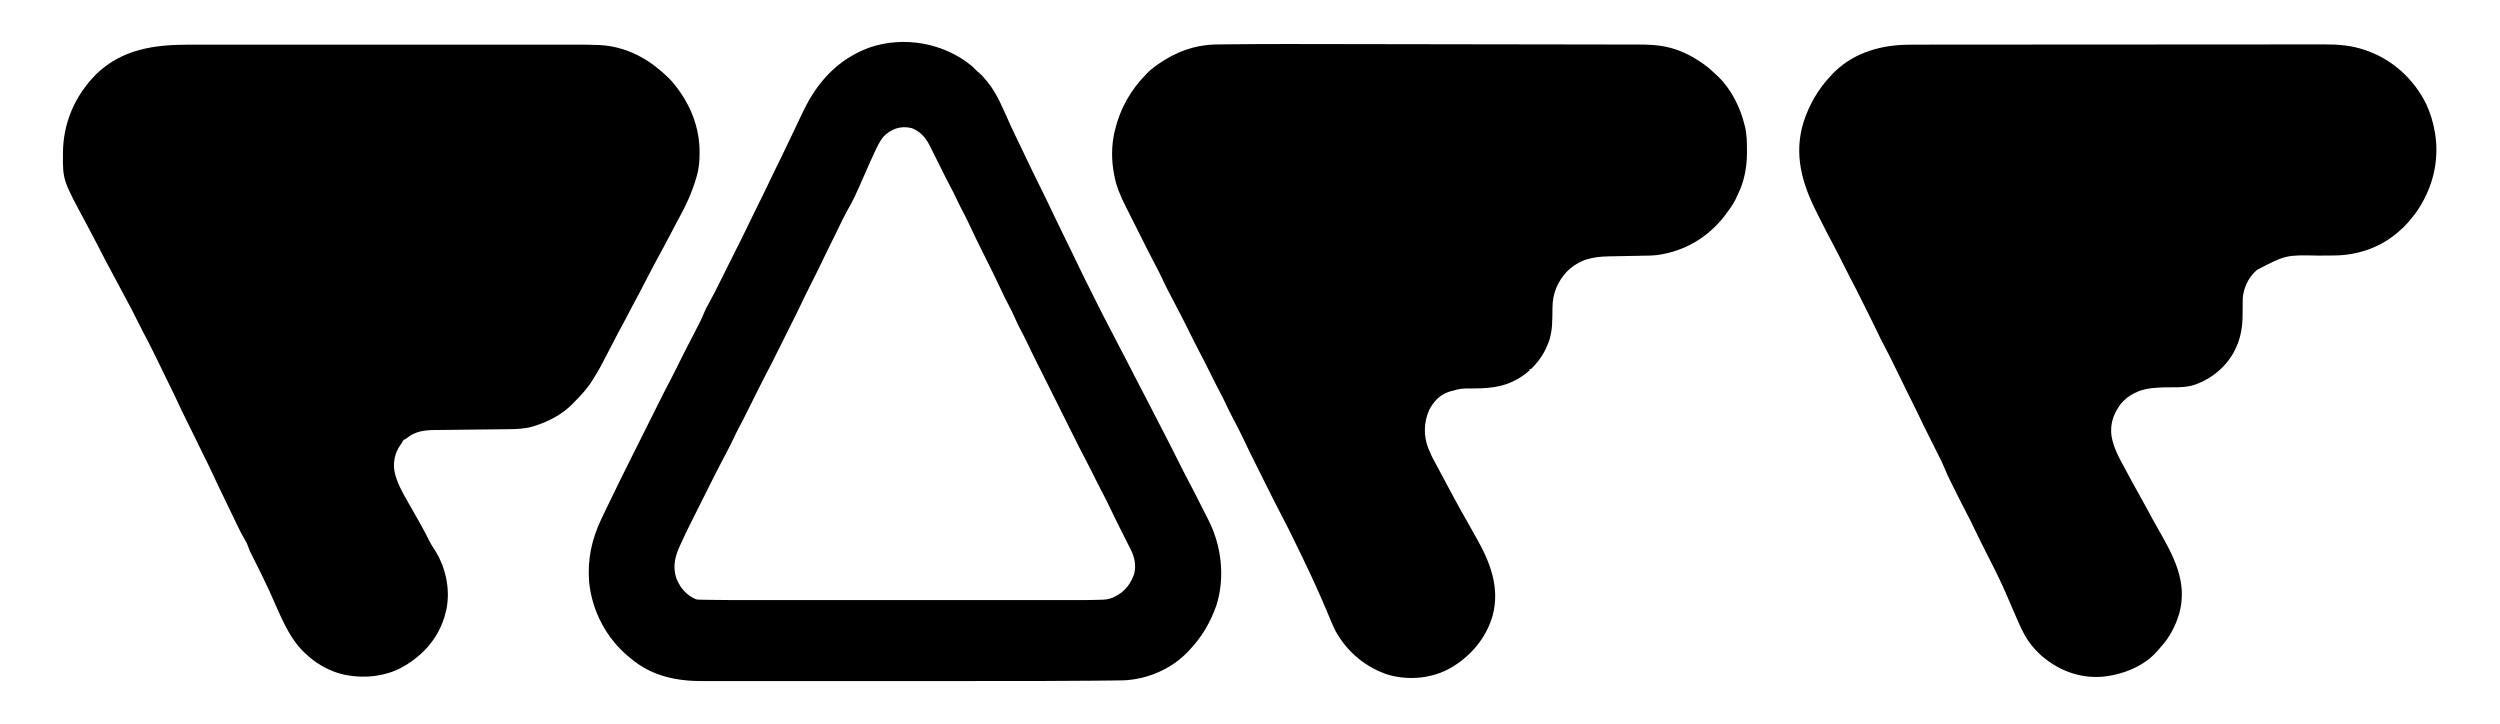
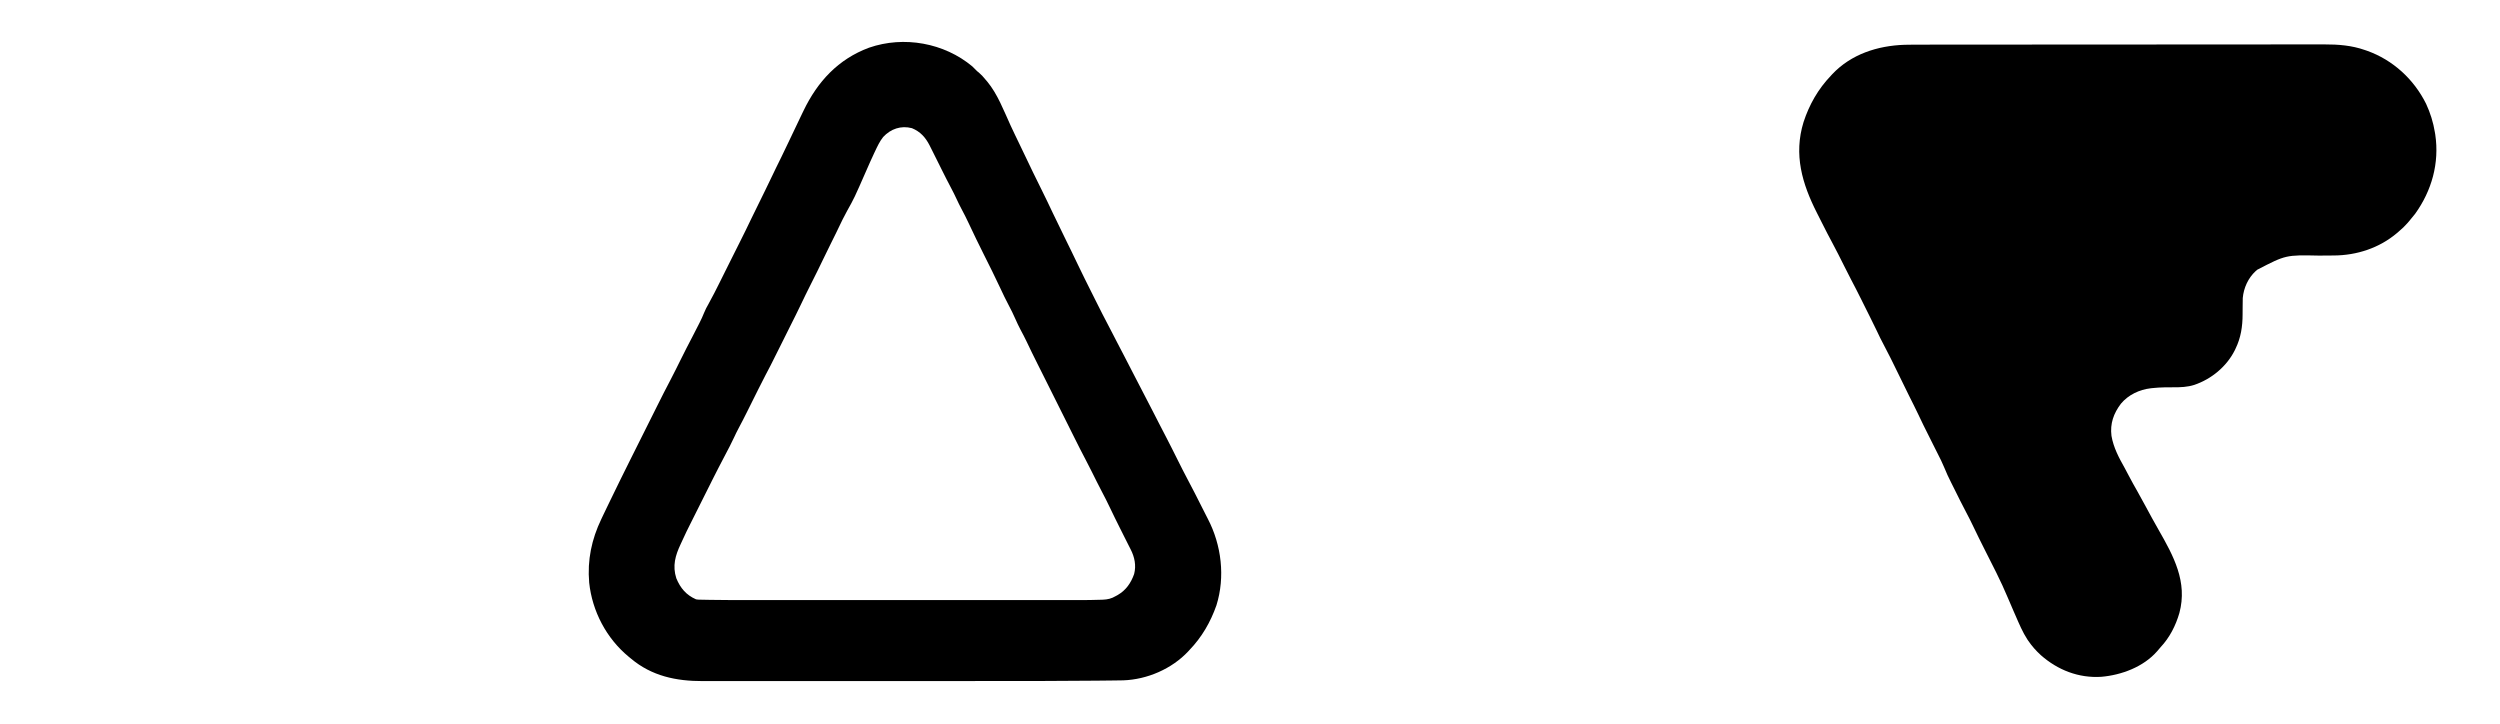
<svg xmlns="http://www.w3.org/2000/svg" version="1.1" width="3800" height="1100">
  <path d="M0 0 C1.878 1.783 3.698 3.601 5.488 5.472 C7.175 7.232 7.175 7.232 10 9.438 C13.786 12.671 16.85 16.153 20 20 C20.842 20.973 21.684 21.946 22.551 22.949 C38.33 41.974 47.612 66.909 57.848 89.188 C62.585 99.474 67.546 109.654 72.479 119.848 C74.792 124.642 77.083 129.446 79.375 134.25 C92.035 160.792 92.035 160.792 105.082 187.146 C111.054 199.024 116.699 211.069 122.416 223.072 C129.18 237.263 136.065 251.392 143 265.5 C145.022 269.614 147.043 273.728 149.062 277.844 C149.564 278.865 150.065 279.887 150.581 280.939 C153.827 287.569 157.017 294.223 160.184 300.891 C166.867 314.936 173.842 328.837 180.807 342.744 C182.691 346.506 184.571 350.27 186.451 354.035 C193.809 368.771 201.205 383.474 208.948 398.013 C210.698 401.319 212.413 404.643 214.125 407.969 C214.449 408.599 214.774 409.228 215.108 409.877 C216.393 412.373 217.676 414.869 218.959 417.366 C222.892 425.015 226.859 432.644 230.875 440.25 C236.426 450.769 241.841 461.356 247.25 471.948 C251.78 480.814 256.334 489.665 260.984 498.469 C266.161 508.268 271.212 518.129 276.25 528 C278.106 531.632 279.963 535.263 281.82 538.895 C282.498 540.219 282.498 540.219 283.19 541.571 C286.802 548.627 290.457 555.66 294.125 562.688 C300.228 574.394 306.118 586.203 312.005 598.019 C317.059 608.16 322.16 618.265 327.488 628.266 C330.855 634.588 334.145 640.951 337.438 647.312 C337.76 647.935 338.082 648.558 338.414 649.2 C343.576 659.182 348.657 669.203 353.645 679.273 C355.049 682.108 356.474 684.928 357.949 687.727 C378.686 727.523 384.46 775.888 371 819 C361.986 844.67 348.855 867.426 330 887 C329.381 887.682 328.762 888.364 328.125 889.066 C303.194 915.723 265.607 931.889 229.381 933.123 C225.081 933.209 220.783 933.266 216.483 933.311 C214.807 933.331 213.131 933.351 211.455 933.372 C206.833 933.428 202.211 933.476 197.589 933.522 C194.596 933.552 191.604 933.584 188.612 933.615 C132.942 934.194 77.269 934.165 21.596 934.167 C10.749 934.168 -0.098 934.17 -10.946 934.173 C-14.117 934.174 -17.289 934.175 -20.461 934.175 C-21.644 934.176 -21.644 934.176 -22.852 934.176 C-44.857 934.182 -66.862 934.186 -88.867 934.186 C-89.687 934.186 -90.507 934.186 -91.351 934.186 C-95.502 934.186 -99.653 934.186 -103.804 934.185 C-104.628 934.185 -105.452 934.185 -106.301 934.185 C-107.967 934.185 -109.633 934.185 -111.299 934.185 C-137.395 934.185 -163.491 934.192 -189.587 934.206 C-219.139 934.221 -248.691 934.23 -278.242 934.229 C-281.391 934.229 -284.54 934.229 -287.689 934.229 C-288.851 934.229 -288.851 934.229 -290.037 934.229 C-302.44 934.229 -314.842 934.235 -327.244 934.244 C-339.672 934.252 -352.1 934.253 -364.528 934.247 C-371.243 934.243 -377.958 934.243 -384.673 934.252 C-390.827 934.26 -396.981 934.258 -403.136 934.25 C-405.35 934.248 -407.564 934.25 -409.779 934.255 C-450.154 934.351 -487.332 926.664 -519 900 C-520.183 899.031 -521.367 898.062 -522.551 897.094 C-556.27 869.203 -577.853 828.094 -582.438 784.625 C-585.39 750.255 -578.786 718.847 -564 688 C-563.117 686.138 -562.234 684.276 -561.352 682.414 C-559.436 678.39 -557.506 674.374 -555.564 670.363 C-554.708 668.594 -554.708 668.594 -553.835 666.79 C-553.535 666.17 -553.234 665.55 -552.925 664.911 C-551.998 662.996 -551.072 661.08 -550.145 659.164 C-540.126 638.443 -529.973 617.793 -519.673 597.211 C-517.814 593.497 -515.958 589.782 -514.101 586.067 C-510.998 579.858 -507.893 573.651 -504.787 567.443 C-501.227 560.328 -497.669 553.212 -494.114 546.095 C-491.015 539.893 -487.914 533.691 -484.813 527.491 C-482.98 523.826 -481.147 520.162 -479.316 516.496 C-472.347 502.547 -465.35 488.621 -458.035 474.848 C-455.386 469.858 -452.851 464.813 -450.344 459.75 C-449.871 458.801 -449.398 457.852 -448.911 456.874 C-447.439 453.917 -445.969 450.959 -444.5 448 C-438.219 435.35 -431.867 422.754 -425.255 410.274 C-422.13 404.369 -419.114 398.412 -416.125 392.438 C-415.584 391.367 -415.042 390.296 -414.484 389.193 C-412.109 384.452 -409.839 379.742 -407.93 374.793 C-406.028 369.892 -403.596 365.437 -401 360.875 C-394.915 349.958 -389.319 338.812 -383.75 327.625 C-383.327 326.775 -382.903 325.924 -382.467 325.048 C-380.408 320.909 -378.352 316.769 -376.298 312.628 C-371.562 303.084 -366.784 293.561 -362.006 284.039 C-360.061 280.161 -358.117 276.282 -356.174 272.403 C-355.189 270.438 -354.203 268.474 -353.217 266.51 C-347.322 254.769 -341.528 242.989 -335.885 231.124 C-332.943 224.946 -329.936 218.807 -326.858 212.695 C-323.1 205.23 -319.458 197.709 -315.812 190.188 C-315.07 188.658 -314.328 187.129 -313.586 185.6 C-310.142 178.502 -306.707 171.4 -303.289 164.289 C-302.72 163.104 -302.15 161.919 -301.563 160.698 C-300.528 158.543 -299.494 156.386 -298.462 154.229 C-295.721 148.514 -292.919 142.834 -290.07 137.172 C-286.544 130.154 -283.182 123.069 -279.873 115.947 C-273.254 101.729 -266.482 87.583 -259.629 73.476 C-258.64 71.437 -257.654 69.396 -256.671 67.354 C-235.287 22.95 -204.074 -11.036 -157.008 -28.535 C-104.083 -46.864 -42.816 -35.843 0 0 Z M-135.609 107.263 C-140.816 113.763 -144.4 121.508 -147.938 129 C-148.399 129.969 -148.86 130.939 -149.335 131.937 C-153.485 140.744 -157.404 149.647 -161.312 158.562 C-179.654 200.378 -179.654 200.378 -190.464 219.676 C-195.242 228.266 -199.48 237.1 -203.712 245.968 C-204.303 247.205 -204.894 248.442 -205.484 249.68 C-205.777 250.292 -206.069 250.904 -206.37 251.534 C-209.395 257.855 -212.535 264.117 -215.688 270.375 C-219.546 278.044 -223.331 285.738 -227 293.5 C-232.77 305.694 -238.849 317.732 -244.9 329.789 C-250.521 340.995 -256.118 352.205 -261.453 363.551 C-263.784 368.504 -266.194 373.414 -268.648 378.307 C-269.367 379.743 -270.085 381.178 -270.804 382.614 C-271.17 383.344 -271.535 384.074 -271.912 384.826 C-273.599 388.196 -275.281 391.568 -276.962 394.941 C-280.25 401.531 -283.539 408.121 -286.829 414.71 C-288.798 418.652 -290.765 422.595 -292.731 426.538 C-307.817 456.794 -307.817 456.794 -314.26 468.874 C-318.11 476.128 -321.776 483.473 -325.441 490.82 C-325.77 491.48 -326.099 492.139 -326.439 492.819 C-328.816 497.586 -331.19 502.355 -333.562 507.125 C-336.27 512.566 -338.978 518.007 -341.691 523.445 C-342.016 524.096 -342.34 524.746 -342.674 525.416 C-346.768 533.618 -350.934 541.774 -355.265 549.853 C-357.82 554.625 -360.189 559.452 -362.438 564.375 C-366.527 573.149 -370.989 581.689 -375.536 590.233 C-378.43 595.702 -381.276 601.195 -384.125 606.688 C-384.687 607.767 -385.248 608.847 -385.827 609.959 C-388.821 615.731 -391.773 621.521 -394.675 627.34 C-395.384 628.76 -396.093 630.181 -396.803 631.601 C-397.166 632.328 -397.529 633.056 -397.903 633.805 C-399.674 637.349 -401.45 640.892 -403.225 644.435 C-406.775 651.519 -410.324 658.604 -413.871 665.689 C-415.997 669.938 -418.125 674.186 -420.254 678.433 C-422.34 682.594 -424.424 686.755 -426.506 690.918 C-427.291 692.486 -428.077 694.054 -428.864 695.622 C-432.695 703.258 -436.493 710.89 -439.968 718.697 C-441.06 721.135 -442.2 723.547 -443.352 725.957 C-451.557 743.356 -456.088 759.048 -450 778 C-443.842 792.909 -435.002 803.427 -420 810 C-416.663 810.498 -416.663 810.498 -413.06 810.507 C-412.379 810.525 -411.698 810.542 -410.996 810.561 C-408.699 810.615 -406.403 810.648 -404.107 810.679 C-402.425 810.712 -400.742 810.746 -399.06 810.78 C-376.13 811.205 -353.192 811.142 -330.259 811.131 C-324.121 811.129 -317.984 811.131 -311.846 811.134 C-298.554 811.139 -285.263 811.139 -271.971 811.136 C-260.347 811.133 -248.723 811.133 -237.099 811.134 C-236.323 811.134 -235.547 811.134 -234.748 811.134 C-231.597 811.134 -228.447 811.135 -225.297 811.135 C-195.855 811.138 -166.414 811.135 -136.972 811.13 C-110.878 811.125 -84.784 811.126 -58.69 811.13 C-29.276 811.136 0.139 811.138 29.553 811.135 C32.692 811.134 35.832 811.134 38.972 811.134 C39.745 811.134 40.518 811.134 41.314 811.134 C52.934 811.132 64.554 811.134 76.173 811.136 C89.388 811.139 102.603 811.138 115.817 811.133 C122.548 811.13 129.28 811.129 136.011 811.133 C142.187 811.136 148.364 811.134 154.54 811.129 C156.759 811.128 158.977 811.128 161.196 811.131 C172.496 811.142 183.783 811.021 195.077 810.625 C196.072 810.596 197.067 810.566 198.092 810.536 C205.685 810.23 211.397 808.935 218 805 C218.936 804.493 219.872 803.987 220.836 803.465 C233.514 796.119 241.046 785.174 245.875 771.527 C249.286 758.476 246.569 745.647 240.52 733.895 C239.798 732.471 239.076 731.048 238.354 729.625 C237.78 728.498 237.78 728.498 237.194 727.349 C235.116 723.261 233.066 719.159 231.012 715.059 C230.137 713.315 229.263 711.571 228.388 709.827 C227.488 708.031 226.588 706.234 225.688 704.438 C225.224 703.512 224.761 702.587 224.283 701.634 C219.076 691.236 213.899 680.831 208.938 670.312 C205.102 662.185 201.029 654.209 196.834 646.262 C191.72 636.545 186.83 626.719 181.958 616.879 C178.924 610.765 175.848 604.679 172.647 598.65 C166.588 587.239 160.788 575.706 155.023 564.145 C154.003 562.102 152.983 560.06 151.963 558.018 C149.304 552.698 146.648 547.376 143.992 542.053 C141.304 536.666 138.613 531.279 135.922 525.893 C131.968 517.977 128.015 510.061 124.064 502.144 C118.443 490.882 112.821 479.62 107.173 468.371 C105.009 464.061 102.848 459.749 100.688 455.438 C100.225 454.514 99.763 453.591 99.286 452.64 C93.57 441.226 87.923 429.79 82.479 418.242 C79.614 412.193 76.529 406.294 73.339 400.411 C70.315 394.763 67.671 388.975 65.062 383.125 C62.066 376.41 58.944 369.838 55.438 363.375 C50.742 354.678 46.553 345.765 42.375 336.812 C34.435 319.808 26.088 303.019 17.638 286.263 C9.652 270.412 1.937 254.443 -5.577 238.363 C-9.081 230.879 -12.778 223.542 -16.698 216.268 C-19.275 211.456 -21.652 206.581 -23.938 201.625 C-26.629 195.801 -29.478 190.097 -32.5 184.438 C-37.196 175.638 -41.675 166.738 -46.125 157.812 C-46.622 156.815 -46.622 156.815 -47.13 155.798 C-48.76 152.527 -50.389 149.255 -52.017 145.983 C-54.087 141.823 -56.164 137.665 -58.242 133.508 C-58.56 132.872 -58.877 132.237 -59.205 131.582 C-60.135 129.721 -61.067 127.86 -62 126 C-62.347 125.306 -62.695 124.613 -63.053 123.898 C-63.401 123.204 -63.75 122.509 -64.109 121.794 C-64.423 121.168 -64.737 120.542 -65.061 119.898 C-71.223 107.858 -79.086 99.075 -91.832 93.836 C-108.462 89.448 -124.116 94.862 -135.609 107.263 Z " fill="#000000" transform="translate(1478,101)" />
-   <path d="M0 0 C2.629 -0.001 5.258 -0.003 7.887 -0.005 C13.572 -0.008 19.258 -0.008 24.944 -0.006 C33.399 -0.002 41.855 -0.004 50.31 -0.007 C65.417 -0.012 80.524 -0.012 95.632 -0.009 C108.854 -0.006 122.076 -0.006 135.298 -0.007 C136.617 -0.007 136.617 -0.007 137.961 -0.007 C141.529 -0.007 145.096 -0.008 148.664 -0.008 C182.099 -0.011 215.535 -0.008 248.97 -0.003 C278.639 0.002 308.308 0.001 337.977 -0.003 C371.35 -0.009 404.723 -0.011 438.096 -0.008 C441.658 -0.007 445.219 -0.007 448.781 -0.007 C449.658 -0.007 450.535 -0.007 451.438 -0.007 C464.647 -0.005 477.855 -0.007 491.064 -0.009 C506.093 -0.012 521.122 -0.011 536.151 -0.006 C544.549 -0.003 552.948 -0.003 561.346 -0.007 C566.971 -0.009 572.595 -0.007 578.219 -0.003 C581.414 -0.001 584.609 -0 587.804 -0.004 C599.312 -0.014 610.802 0.035 622.3 0.561 C623.128 0.598 623.956 0.635 624.809 0.673 C659.727 2.492 692.276 17.823 718.196 40.817 C719.608 42.069 721.033 43.305 722.459 44.541 C727.638 49.087 732.343 53.767 736.673 59.127 C737.847 60.579 737.847 60.579 739.045 62.061 C762.341 91.376 776.17 126.041 776.048 163.689 C776.047 164.39 776.046 165.091 776.045 165.814 C775.99 177.643 775.011 188.738 771.673 200.127 C771.271 201.509 771.271 201.509 770.86 202.918 C764.506 224.153 755.681 244.014 744.877 263.33 C741.331 269.688 738.001 276.153 734.673 282.627 C730.45 290.823 726.172 298.981 721.736 307.064 C721.252 307.947 720.768 308.829 720.27 309.738 C719.778 310.634 719.286 311.531 718.779 312.455 C709.019 330.252 699.57 348.194 690.329 366.264 C685.176 376.337 679.913 386.334 674.446 396.242 C672.099 400.498 669.811 404.76 667.673 409.127 C665.088 414.41 662.264 419.542 659.423 424.689 C654.026 434.491 648.892 444.416 643.798 454.377 C638.241 465.238 632.639 476.069 626.861 486.814 C626.305 487.852 625.749 488.889 625.176 489.958 C622.192 495.478 619.055 500.843 615.673 506.127 C614.83 507.513 614.83 507.513 613.97 508.928 C606.207 521.534 596.26 532.805 585.673 543.127 C585.077 543.769 584.48 544.411 583.865 545.072 C568.009 561.771 546.043 573.181 524.236 579.877 C523.29 580.175 523.29 580.175 522.324 580.48 C510.677 583.864 498.451 584.424 486.401 584.506 C485.049 584.522 483.697 584.539 482.345 584.556 C479.467 584.592 476.59 584.622 473.712 584.648 C469.15 584.689 464.588 584.744 460.026 584.801 C449.524 584.93 439.023 585.042 428.522 585.153 C418.877 585.255 409.233 585.361 399.588 585.482 C395.065 585.538 390.541 585.586 386.018 585.626 C383.194 585.653 380.37 585.688 377.546 585.725 C375.638 585.747 373.729 585.76 371.821 585.773 C357.038 585.985 343.082 588.079 331.392 597.795 C329.673 599.127 329.673 599.127 327.58 600.053 C325.17 601.411 324.766 602.625 323.673 605.127 C322.748 606.448 321.81 607.76 320.861 609.064 C312.717 621.1 309.918 634.723 312.322 648.971 C315.961 665.732 324.202 680.392 332.673 695.127 C333.601 696.747 334.528 698.366 335.455 699.986 C336.92 702.546 338.385 705.106 339.851 707.666 C344.084 715.067 348.272 722.493 352.423 729.939 C352.909 730.81 352.909 730.81 353.404 731.697 C357.461 738.985 361.338 746.318 364.96 753.83 C367.075 758.141 369.511 762.084 372.173 766.064 C389.639 792.422 397.273 825.821 391.494 857.084 C390.691 860.808 389.739 864.47 388.673 868.127 C388.334 869.317 387.995 870.507 387.646 871.732 C376.561 906.013 352.319 931.263 320.999 947.942 C292.585 962.423 255.627 964.245 225.361 954.803 C207.384 948.676 191.36 939.263 177.673 926.127 C176.851 925.368 176.029 924.608 175.181 923.826 C149.836 899.705 137.025 862.688 122.607 831.471 C115.324 815.702 107.76 800.1 99.869 784.627 C98.887 782.69 97.905 780.752 96.923 778.814 C96.463 777.919 96.003 777.024 95.529 776.102 C93.285 771.662 91.326 767.296 89.72 762.584 C88.067 757.843 85.855 753.839 83.191 749.597 C80.684 745.516 78.601 741.233 76.486 736.939 C76.013 735.987 75.54 735.034 75.053 734.052 C71.351 726.566 67.733 719.04 64.147 711.498 C61.417 705.76 58.663 700.035 55.881 694.322 C55.55 693.643 55.219 692.963 54.877 692.263 C54.542 691.574 54.207 690.886 53.861 690.176 C48.166 678.48 42.541 666.762 37.111 654.939 C32.006 643.835 26.619 632.897 21.119 621.986 C16.927 613.666 12.857 605.297 8.872 596.876 C5.437 589.651 1.865 582.499 -1.736 575.356 C-7.634 563.655 -13.326 551.887 -18.764 539.964 C-21.803 533.319 -24.978 526.761 -28.264 520.235 C-30.564 515.665 -32.823 511.078 -35.045 506.471 C-35.351 505.838 -35.656 505.205 -35.971 504.552 C-36.598 503.25 -37.226 501.948 -37.854 500.645 C-48.097 479.398 -58.422 458.164 -69.535 437.355 C-73.057 430.728 -76.389 424.009 -79.723 417.286 C-84.947 406.757 -90.289 396.329 -95.978 386.042 C-99.528 379.62 -102.953 373.143 -106.327 366.627 C-110.131 359.282 -114.019 351.995 -118.014 344.752 C-123.162 335.4 -128.077 325.936 -132.952 316.439 C-133.321 315.719 -133.691 314.999 -134.072 314.257 C-135.521 311.433 -136.97 308.609 -138.419 305.785 C-144.102 294.712 -149.927 283.718 -155.832 272.762 C-191.863 205.88 -191.863 205.88 -191.639 166.627 C-191.637 165.928 -191.634 165.229 -191.631 164.509 C-191.381 118.853 -173.395 77.527 -141.327 45.127 C-101.941 6.778 -52.581 -0.051 0 0 Z " fill="#000000" transform="translate(287.327,67.873)" />
-   <path d="M0 0 C11.316 0.019 22.633 0.037 33.949 0.053 C35.596 0.055 37.242 0.058 38.888 0.06 C39.706 0.061 40.523 0.062 41.366 0.064 C42.595 0.065 42.595 0.065 43.848 0.067 C44.669 0.068 45.49 0.069 46.336 0.071 C69.26 0.104 92.183 0.139 115.107 0.179 C115.962 0.18 116.818 0.182 117.7 0.183 C122.033 0.191 126.367 0.199 130.701 0.206 C131.561 0.208 132.421 0.209 133.307 0.211 C135.047 0.214 136.786 0.217 138.526 0.22 C165.748 0.268 192.97 0.307 220.192 0.34 C250.975 0.378 281.758 0.422 312.54 0.476 C315.82 0.481 319.1 0.487 322.379 0.493 C323.187 0.494 323.994 0.495 324.825 0.497 C336.963 0.518 349.101 0.533 361.239 0.546 C375.004 0.561 388.768 0.583 402.532 0.613 C410.216 0.63 417.9 0.642 425.585 0.645 C431.332 0.649 437.078 0.662 442.825 0.68 C445.14 0.685 447.455 0.688 449.77 0.686 C466.364 0.678 482.561 1.212 498.695 5.536 C500.14 5.921 500.14 5.921 501.615 6.314 C517.89 10.877 532.457 18.505 546.382 27.974 C547.873 28.975 547.873 28.975 549.394 29.997 C556.63 35.055 563.008 40.895 569.382 46.974 C570.463 47.975 570.463 47.975 571.566 48.997 C592.067 68.55 605.897 96.689 612.382 123.974 C612.557 124.671 612.732 125.369 612.912 126.088 C615.712 137.744 615.688 149.617 615.757 161.536 C615.765 162.312 615.773 163.089 615.782 163.888 C615.896 178.508 614.228 192.882 610.195 206.974 C609.887 208.062 609.887 208.062 609.573 209.173 C607.011 217.794 603.32 225.905 599.382 233.974 C598.888 234.991 598.395 236.008 597.886 237.056 C593.837 244.889 588.674 251.946 583.382 258.974 C582.695 259.889 582.008 260.804 581.3 261.747 C555.541 294.55 520.216 315.196 478.944 320.684 C471.527 321.522 464.065 321.559 456.609 321.669 C454.784 321.706 452.959 321.744 451.134 321.783 C446.388 321.883 441.642 321.968 436.896 322.048 C429.283 322.181 421.671 322.337 414.059 322.491 C411.431 322.542 408.803 322.588 406.175 322.632 C380.65 323.091 361.23 327.294 342.382 345.474 C327.957 360.69 320.359 378.967 320.171 399.966 C320.143 401.742 320.114 403.518 320.085 405.294 C320.044 408.056 320.007 410.817 319.981 413.579 C319.809 430.013 318.59 444.91 311.382 459.974 C310.847 461.196 310.847 461.196 310.3 462.442 C305.028 473.918 296.604 485.348 287.382 493.974 C286.722 493.974 286.062 493.974 285.382 493.974 C285.382 494.634 285.382 495.294 285.382 495.974 C283.545 497.615 281.717 499.114 279.757 500.599 C279.172 501.043 278.586 501.487 277.983 501.945 C253.418 520.204 229.253 523.424 199.328 523.409 C181.459 523.296 181.459 523.296 164.382 527.974 C162.778 528.54 162.778 528.54 161.142 529.118 C148.201 533.696 139.139 543.855 132.882 555.849 C124.614 574.354 123.943 594.879 131.152 613.825 C134.222 621.456 137.637 628.886 141.718 636.032 C143.862 639.821 145.867 643.677 147.882 647.536 C153.702 658.633 159.65 669.66 165.606 680.683 C167.323 683.864 169.035 687.047 170.745 690.231 C176.855 701.583 183.11 712.835 189.538 724.009 C192.682 729.479 195.749 734.991 198.8 740.514 C200.755 744.049 202.719 747.578 204.722 751.087 C225.243 787.058 240.408 825.961 229.382 867.974 C219.672 902.82 195.44 931.136 164.257 948.849 C136.234 964.287 102.354 967.352 71.613 958.942 C36.886 948.179 8.104 924.094 -9.465 892.333 C-14.236 882.97 -18.097 873.137 -22.157 863.449 C-33.167 837.256 -44.884 811.336 -57.27 785.766 C-58.646 782.914 -60.009 780.056 -61.368 777.196 C-67.202 764.934 -73.178 752.748 -79.243 740.599 C-79.586 739.909 -79.93 739.219 -80.284 738.508 C-84.189 730.676 -88.174 722.894 -92.274 715.162 C-97.45 705.359 -102.443 695.469 -107.395 685.552 C-108.296 683.751 -109.197 681.949 -110.098 680.149 C-111.971 676.405 -113.842 672.66 -115.712 668.915 C-118.074 664.186 -120.439 659.459 -122.805 654.733 C-140.537 619.305 -140.537 619.305 -148.458 602.52 C-154.259 590.238 -160.486 578.176 -166.868 566.187 C-170.347 559.601 -173.573 552.908 -176.692 546.144 C-179.389 540.355 -182.315 534.708 -185.305 529.067 C-191.017 518.29 -196.449 507.38 -201.868 496.453 C-206.316 487.492 -210.803 478.561 -215.493 469.724 C-221.947 457.556 -228.032 445.205 -234.159 432.871 C-240.468 420.177 -246.873 407.549 -253.526 395.032 C-260.703 381.506 -267.822 367.952 -274.256 354.055 C-276.739 348.735 -279.387 343.532 -282.152 338.355 C-291.53 320.656 -300.423 302.706 -309.405 284.804 C-311.714 280.204 -314.03 275.607 -316.352 271.012 C-319.189 265.4 -322.013 259.782 -324.829 254.16 C-325.891 252.043 -326.958 249.928 -328.029 247.816 C-335.939 232.203 -342.854 216.699 -345.93 199.349 C-346.086 198.543 -346.241 197.737 -346.401 196.907 C-350.279 176.368 -350.325 154.38 -345.618 133.974 C-345.419 133.107 -345.22 132.241 -345.016 131.348 C-337.168 98.2 -321.339 70.217 -297.618 45.974 C-297.061 45.388 -296.503 44.802 -295.929 44.199 C-291.703 39.829 -287.192 36.182 -282.243 32.661 C-281.459 32.102 -280.675 31.543 -279.868 30.967 C-252.444 11.671 -223.103 0.871 -189.349 0.558 C-187.936 0.538 -186.522 0.519 -185.108 0.498 C-181.183 0.445 -177.259 0.406 -173.334 0.369 C-170.758 0.345 -168.182 0.317 -165.606 0.289 C-110.408 -0.312 -55.201 -0.095 0 0 Z " fill="#000000" transform="translate(2039.618,67.026)" />
  <path d="M0 0 C2.721 -0.003 5.442 -0.007 8.163 -0.011 C14.805 -0.02 21.446 -0.024 28.088 -0.027 C36.057 -0.03 44.026 -0.038 51.995 -0.047 C71.238 -0.068 90.481 -0.078 109.724 -0.087 C118.838 -0.091 127.952 -0.097 137.066 -0.102 C168.308 -0.12 199.55 -0.135 230.792 -0.142 C232.749 -0.143 234.706 -0.143 236.662 -0.144 C237.633 -0.144 238.603 -0.144 239.603 -0.144 C244.518 -0.146 249.434 -0.147 254.349 -0.148 C255.325 -0.148 256.3 -0.148 257.305 -0.149 C288.947 -0.157 320.588 -0.18 352.229 -0.213 C385.74 -0.247 419.251 -0.267 452.762 -0.27 C456.444 -0.27 460.126 -0.271 463.808 -0.271 C464.715 -0.271 465.621 -0.272 466.555 -0.272 C481.102 -0.274 495.649 -0.29 510.195 -0.31 C524.826 -0.33 539.457 -0.336 554.088 -0.326 C562.764 -0.321 571.439 -0.327 580.115 -0.349 C585.928 -0.362 591.74 -0.361 597.553 -0.348 C600.853 -0.342 604.153 -0.343 607.453 -0.358 C628.469 -0.448 649.104 1.189 669.065 8.21 C670.181 8.593 671.297 8.977 672.447 9.372 C711.68 23.36 743.575 52.695 762.053 89.975 C768.372 103.503 773.02 118.398 775.377 133.147 C775.681 134.942 775.681 134.942 775.991 136.772 C782.394 179.983 770.702 221.913 745.377 257.147 C742.475 260.901 739.462 264.542 736.377 268.147 C735.355 269.356 735.355 269.356 734.311 270.589 C730.001 275.573 725.444 279.943 720.377 284.147 C719.555 284.857 718.733 285.568 717.885 286.3 C690.964 309.124 656.603 320.362 621.588 320.483 C619.2 320.491 616.812 320.512 614.424 320.535 C609.346 320.583 604.268 320.616 599.19 320.647 C548.904 319.579 548.904 319.579 505.377 342.147 C504.607 342.812 503.836 343.477 503.042 344.163 C491.555 354.747 484.777 369.673 483.377 385.147 C483.247 388.455 483.241 391.759 483.237 395.069 C483.218 397.003 483.199 398.936 483.178 400.87 C483.15 403.864 483.127 406.857 483.127 409.852 C483.105 428.278 480.55 445.431 472.377 462.147 C471.961 463.03 471.545 463.913 471.116 464.823 C458.667 489.471 435.75 508.294 409.8 517.152 C399.045 520.602 388.717 520.864 377.502 520.835 C373.942 520.847 370.383 520.873 366.823 520.909 C365.956 520.917 365.089 520.926 364.195 520.934 C358.088 521.03 352.054 521.428 345.979 522.065 C345.211 522.146 344.443 522.226 343.651 522.309 C326.363 524.296 309.507 532.208 298.268 545.675 C287.045 560.378 281.486 576.083 283.811 594.6 C286.876 612.493 295.086 627.815 303.896 643.479 C306.114 647.474 308.213 651.528 310.315 655.585 C314.455 663.527 318.838 671.316 323.273 679.097 C327.477 686.495 331.546 693.959 335.565 701.46 C342.032 713.525 348.585 725.533 355.389 737.413 C378.189 777.286 399.75 816.639 387.023 863.923 C381.445 883.131 372.248 901.209 358.51 915.854 C356.635 917.871 354.918 919.944 353.19 922.085 C332.398 945.854 299.011 958.286 268.252 960.897 C233.929 963.036 202.188 950.648 176.542 928.053 C169.166 921.374 162.79 914.127 157.19 905.897 C156.822 905.363 156.455 904.828 156.076 904.277 C148.747 893.065 143.453 880.382 138.111 868.134 C137.147 865.925 136.176 863.719 135.204 861.513 C132.243 854.78 129.314 848.038 126.502 841.241 C115.655 815.205 102.564 790.204 89.843 765.048 C84.613 754.697 79.469 744.315 74.502 733.835 C70.65 725.758 66.674 717.779 62.453 709.889 C56.517 698.74 50.954 687.397 45.336 676.086 C43.651 672.695 41.956 669.31 40.246 665.932 C36.354 658.236 32.723 650.543 29.534 642.526 C26.59 635.307 23.061 628.393 19.54 621.444 C17.478 617.37 15.435 613.287 13.389 609.206 C12.96 608.349 12.53 607.493 12.088 606.611 C-3.047 576.43 -3.047 576.43 -9.512 562.723 C-14.122 552.998 -18.981 543.399 -23.81 533.782 C-28.998 523.448 -34.102 513.084 -39.057 502.635 C-42.496 495.385 -46.052 488.201 -49.671 481.039 C-50.658 479.076 -51.636 477.108 -52.611 475.139 C-55.809 468.689 -59.063 462.287 -62.498 455.96 C-66.17 449.175 -69.5 442.244 -72.77 435.258 C-76.213 427.922 -79.837 420.681 -83.473 413.44 C-85.103 410.188 -86.724 406.933 -88.345 403.677 C-90.112 400.13 -91.88 396.585 -93.649 393.04 C-94.545 391.242 -95.441 389.444 -96.335 387.646 C-101.458 377.354 -106.658 367.115 -112.041 356.956 C-115.685 350.066 -119.185 343.109 -122.643 336.124 C-128.431 324.442 -134.321 312.827 -140.46 301.326 C-142.567 297.376 -144.658 293.418 -146.748 289.46 C-147.305 288.41 -147.305 288.41 -147.874 287.339 C-150.811 281.781 -153.626 276.165 -156.429 270.538 C-158.876 265.63 -161.352 260.737 -163.841 255.85 C-186.416 211.444 -199.468 167.121 -184.231 117.724 C-175.507 91.031 -162.048 67.47 -142.623 47.147 C-141.977 46.438 -141.331 45.729 -140.666 44.999 C-111.84 14.464 -71.819 1.651 -30.924 0.24 C-20.619 -0.05 -10.308 -0.001 0 0 Z " fill="#000000" transform="translate(2925.623,67.853)" />
</svg>